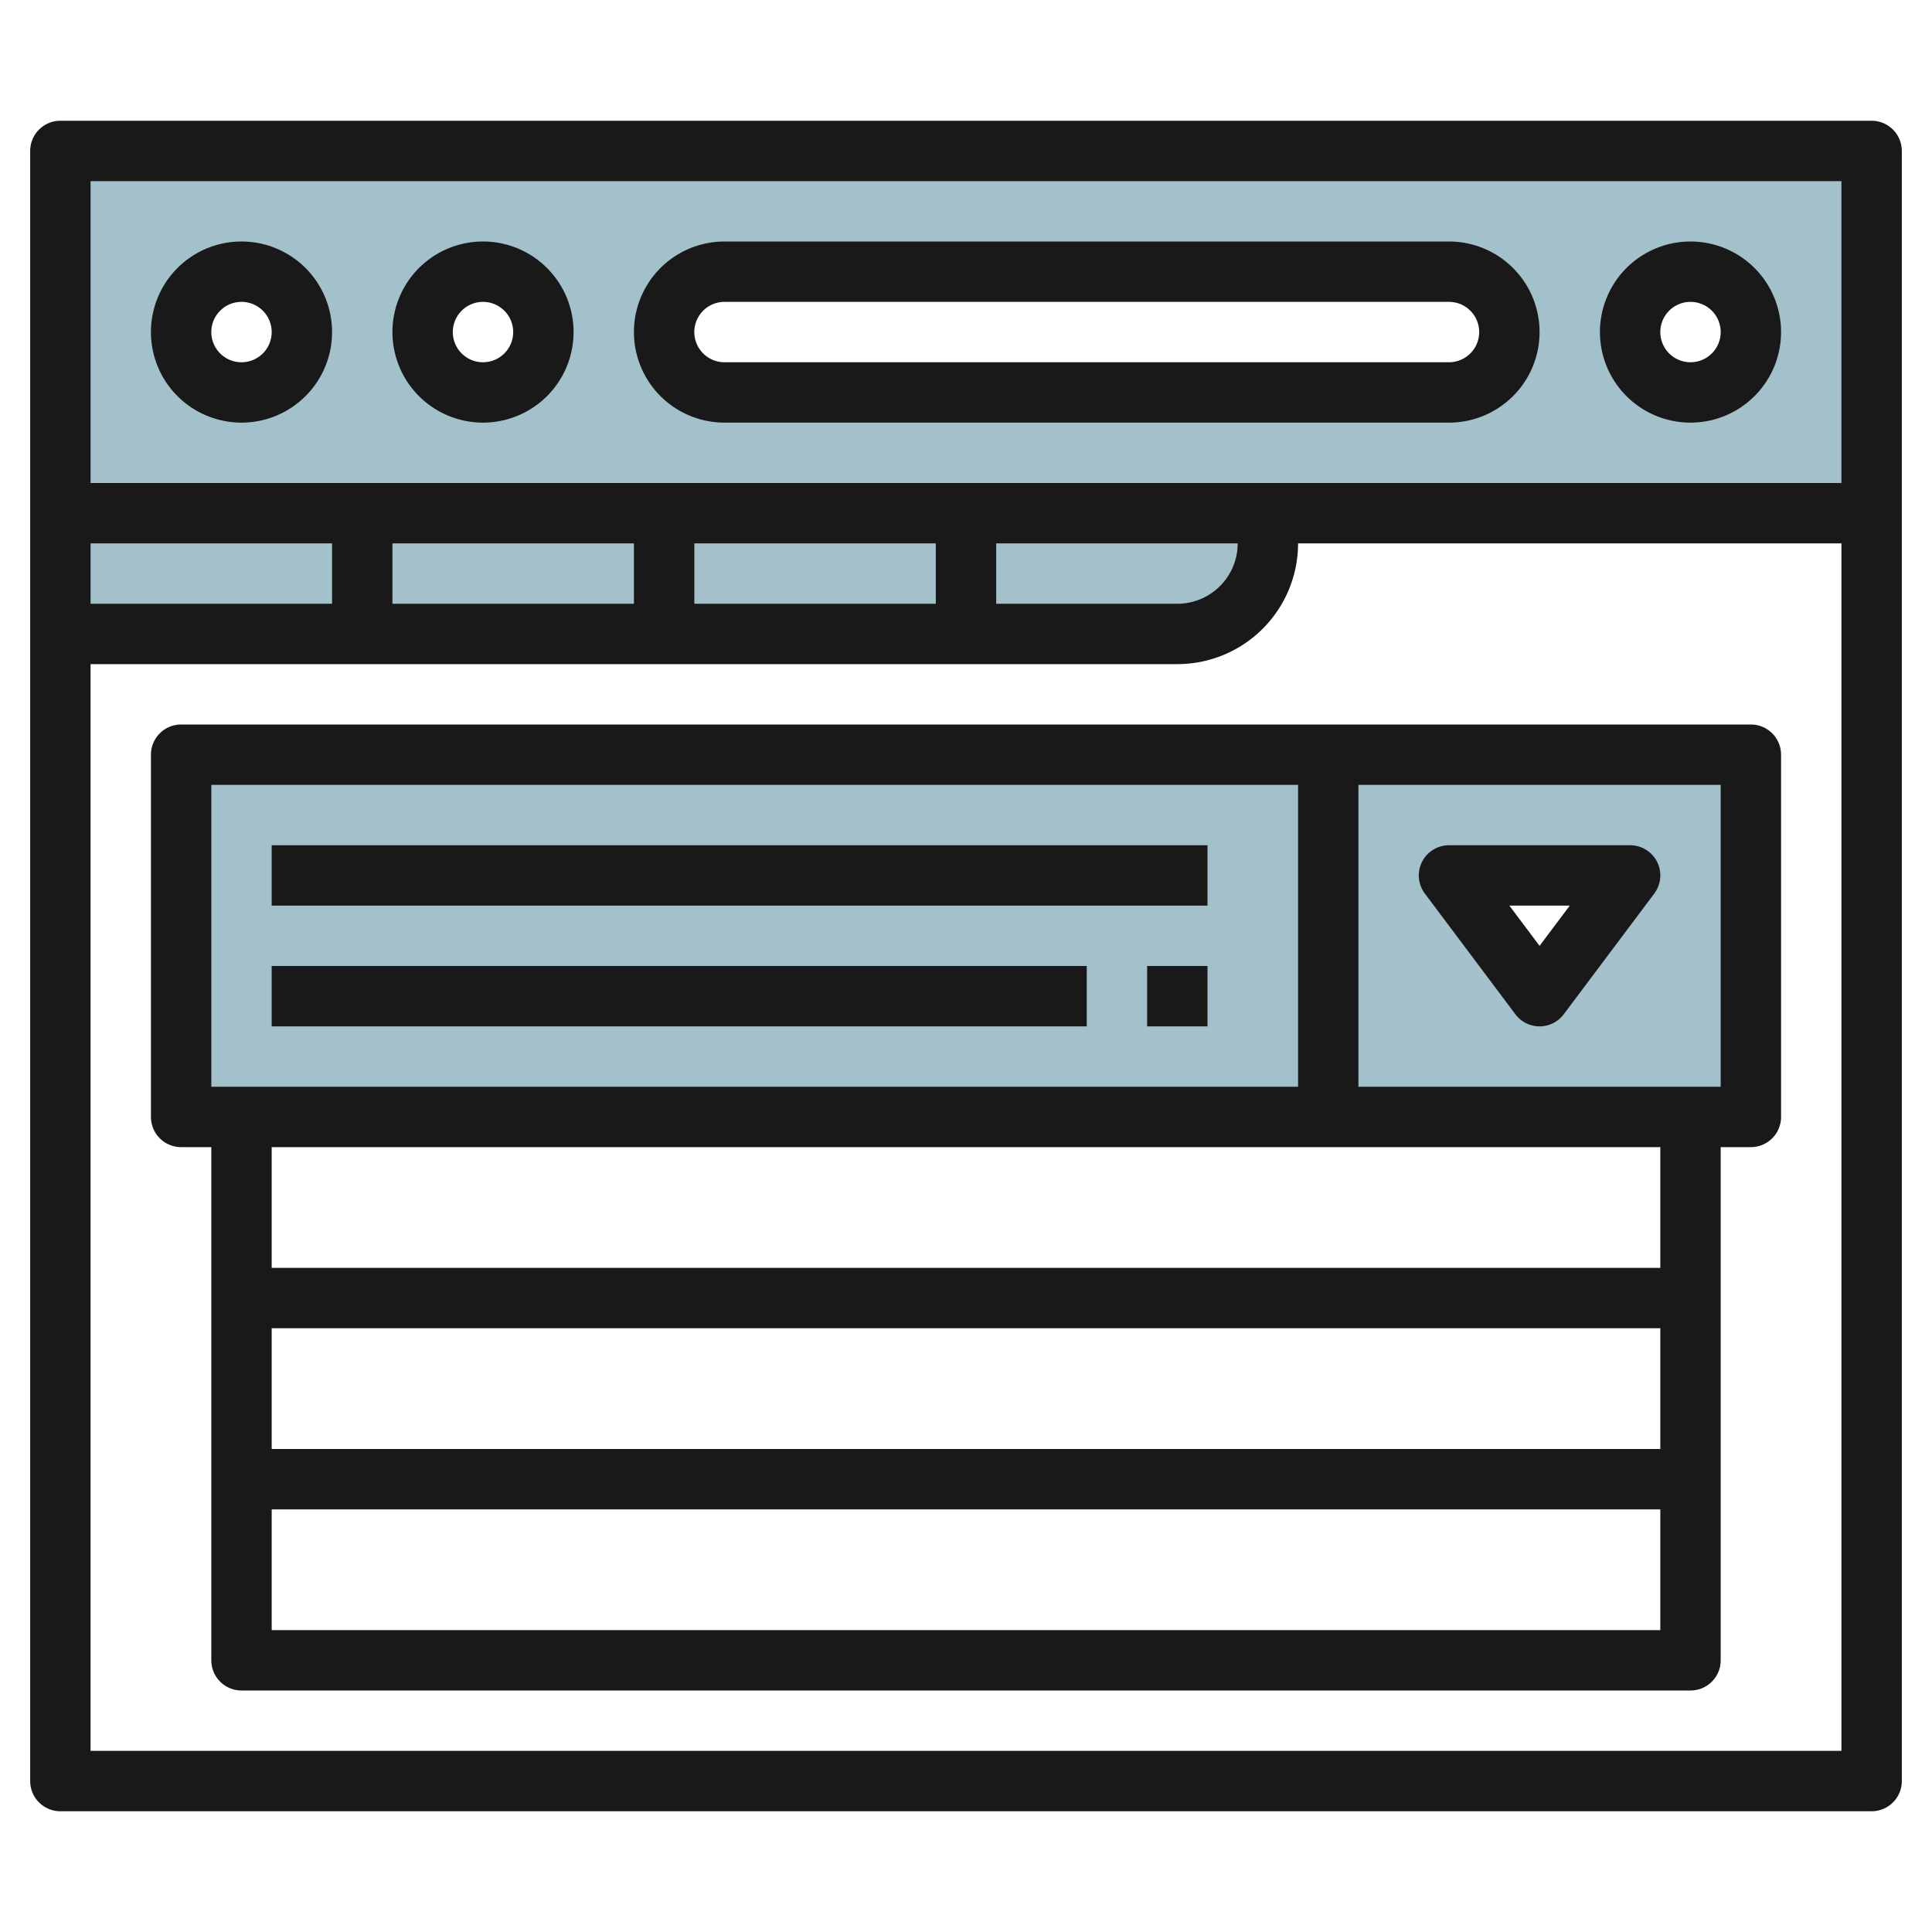
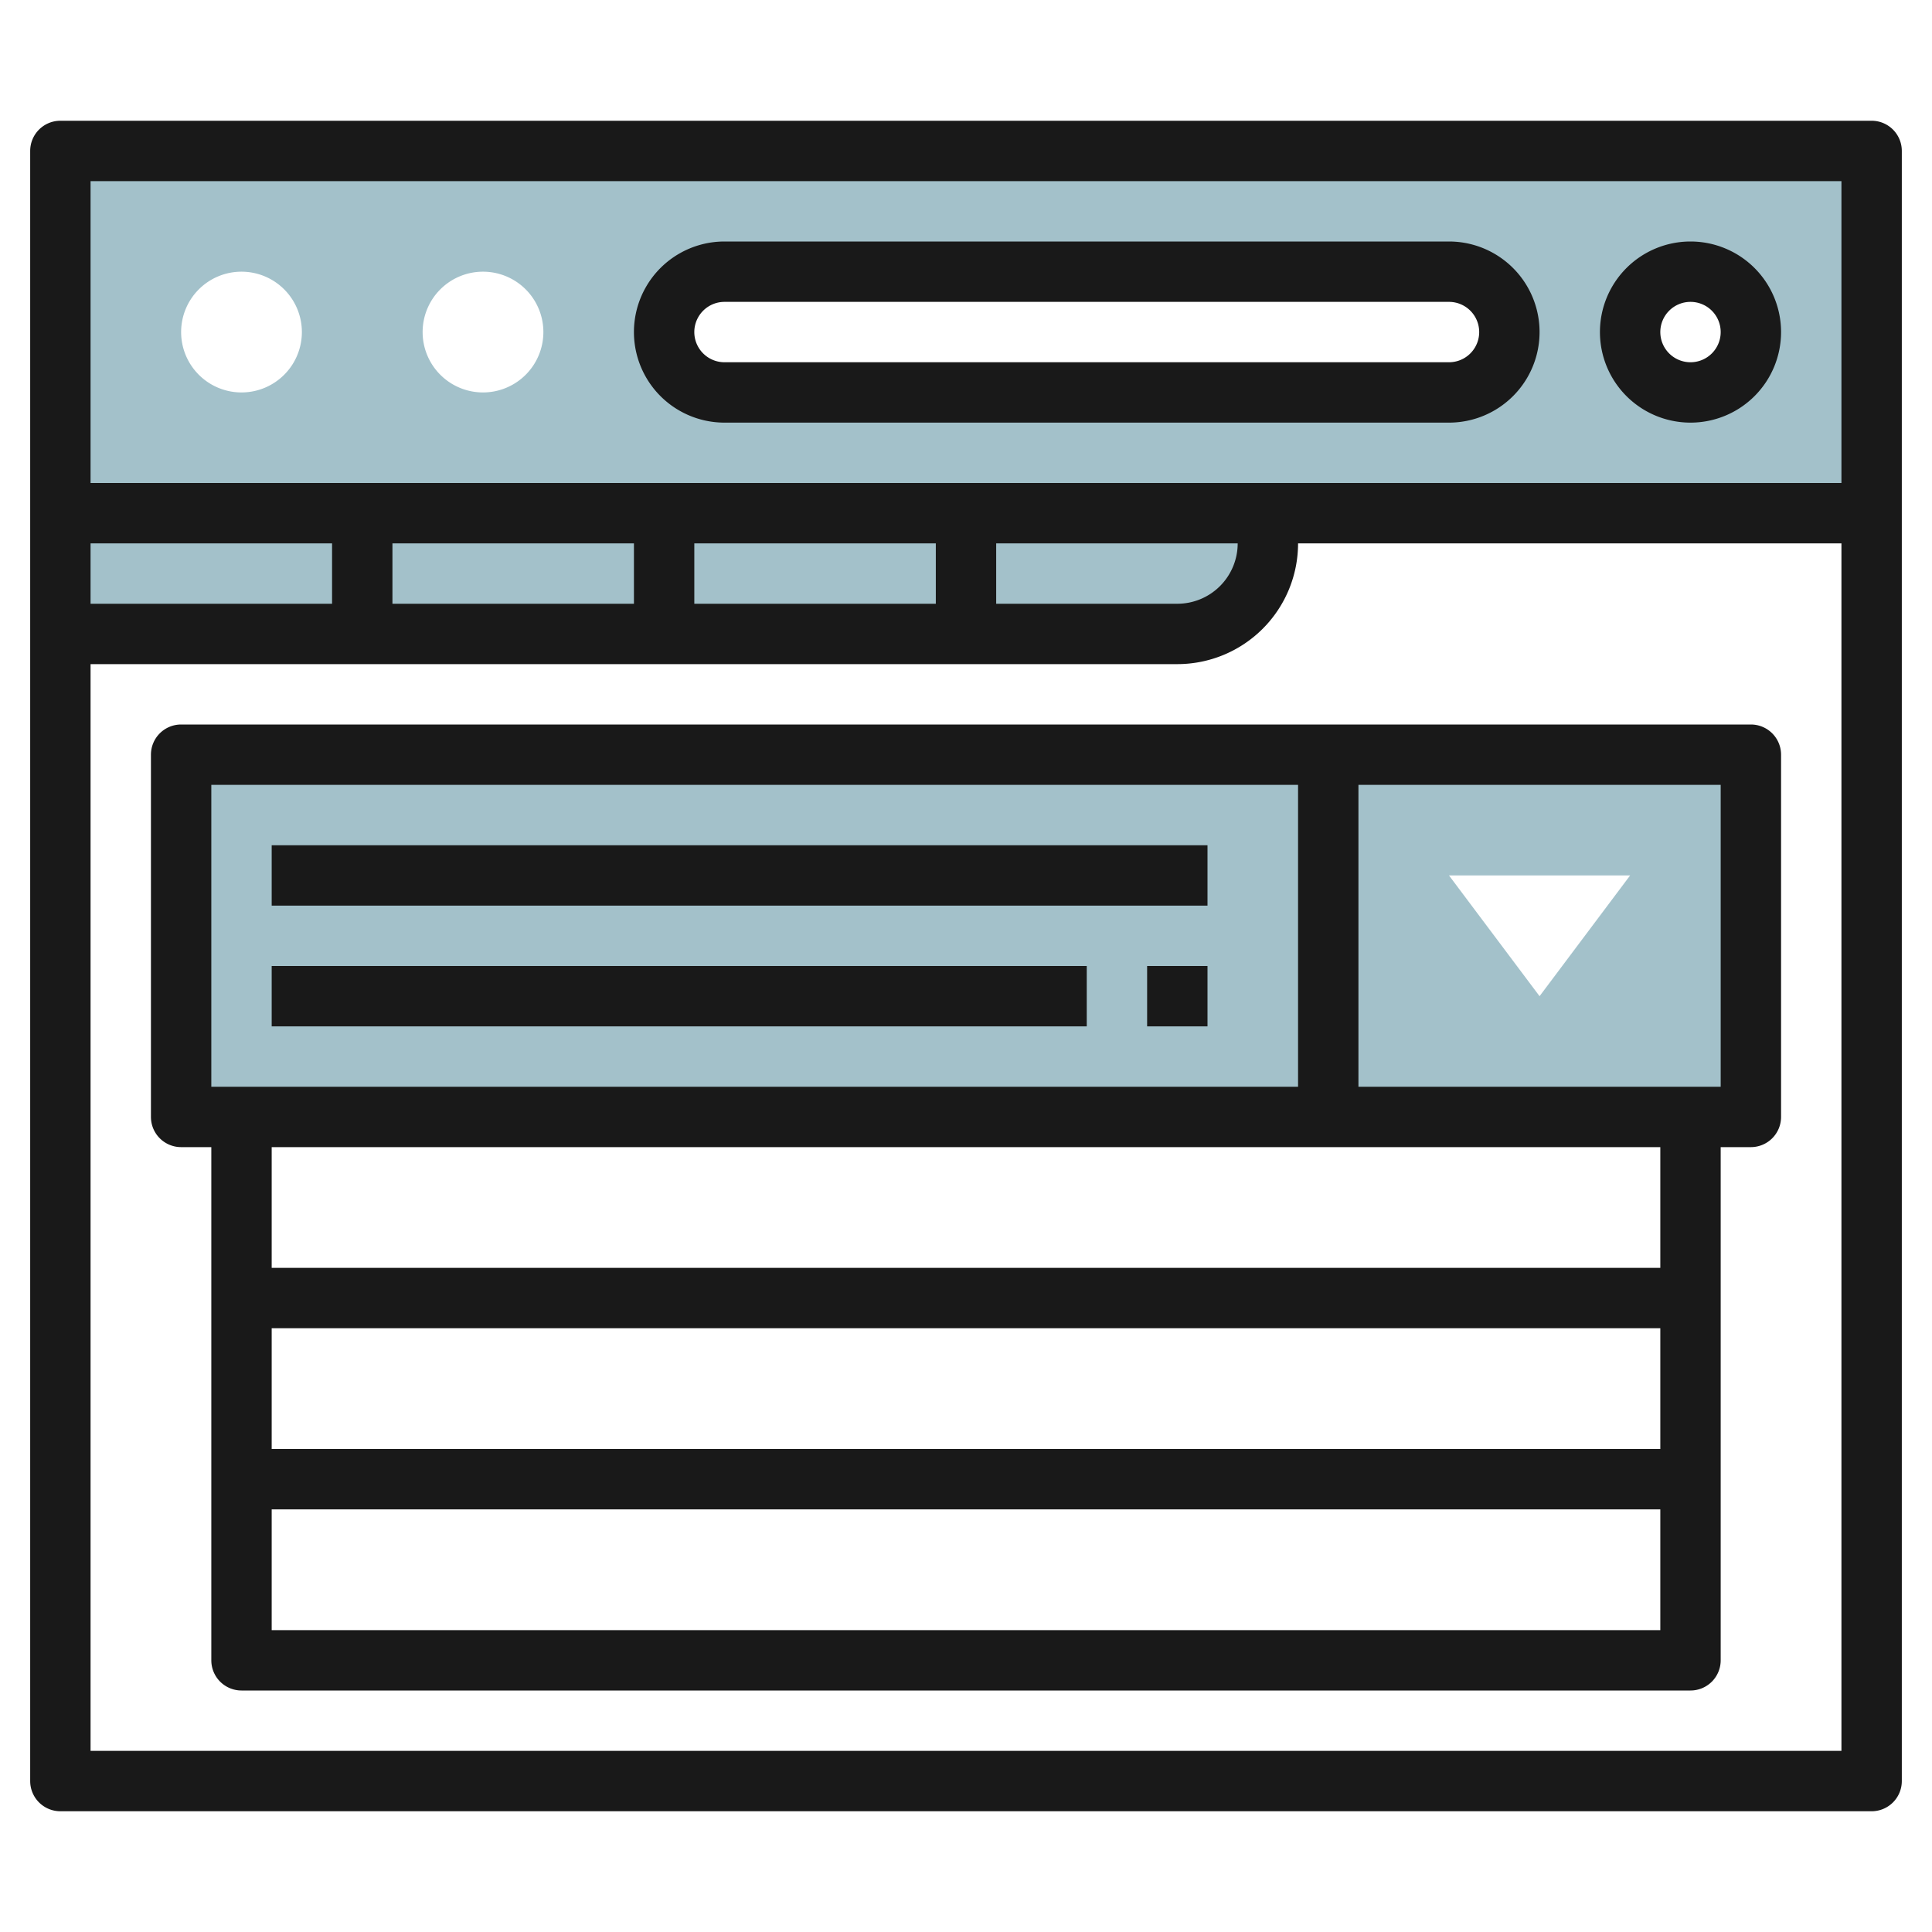
<svg xmlns="http://www.w3.org/2000/svg" id="Layer_3" height="512" viewBox="0 0 64 64" width="512" data-name="Layer 3">
  <path d="m6 25v12h52v-12zm45 8-3-4h6z" fill="#a3c1ca" />
  <path d="m2 5v16h37a3 3 0 0 0 3-3v-1h20v-12zm14 4a2 2 0 1 1 -2 2 2 2 0 0 1 2-2zm-8 0a2 2 0 1 1 -2 2 2 2 0 0 1 2-2zm40 4h-24a2 2 0 0 1 0-4h24a2 2 0 0 1 0 4zm8 0a2 2 0 1 1 2-2 2 2 0 0 1 -2 2z" fill="#a3c1ca" />
  <g fill="#191919">
    <path d="m62 4h-60a1 1 0 0 0 -1 1v54a1 1 0 0 0 1 1h60a1 1 0 0 0 1-1v-54a1 1 0 0 0 -1-1zm-1 2v10h-58v-10zm-58 14v-2h8v2zm10-2h8v2h-8zm10 0h8v2h-8zm10 0h8a2 2 0 0 1 -2 2h-6zm-30 40v-36h36a4 4 0 0 0 4-4h18v40z" />
-     <path d="m8 14a3 3 0 1 0 -3-3 3 3 0 0 0 3 3zm0-4a1 1 0 1 1 -1 1 1 1 0 0 1 1-1z" />
-     <path d="m16 14a3 3 0 1 0 -3-3 3 3 0 0 0 3 3zm0-4a1 1 0 1 1 -1 1 1 1 0 0 1 1-1z" />
    <path d="m56 14a3 3 0 1 0 -3-3 3 3 0 0 0 3 3zm0-4a1 1 0 1 1 -1 1 1 1 0 0 1 1-1z" />
    <path d="m24 14h24a3 3 0 0 0 0-6h-24a3 3 0 0 0 0 6zm0-4h24a1 1 0 0 1 0 2h-24a1 1 0 0 1 0-2z" />
    <path d="m58 24h-52a1 1 0 0 0 -1 1v12a1 1 0 0 0 1 1h1v17a1 1 0 0 0 1 1h48a1 1 0 0 0 1-1v-17h1a1 1 0 0 0 1-1v-12a1 1 0 0 0 -1-1zm-51 2h36v10h-36zm2 18h46v4h-46zm0 10v-4h46v4zm46-12h-46v-4h46zm2-6h-12v-10h12z" />
-     <path d="m47.2 29.6 3 4a1 1 0 0 0 1.6 0l3-4a1 1 0 0 0 -.8-1.6h-6a1 1 0 0 0 -.8 1.6zm4.8.4-1 1.333-1-1.333z" />
    <path d="m9 28h31v2h-31z" />
    <path d="m9 32h27v2h-27z" />
    <path d="m38 32h2v2h-2z" />
  </g>
</svg>